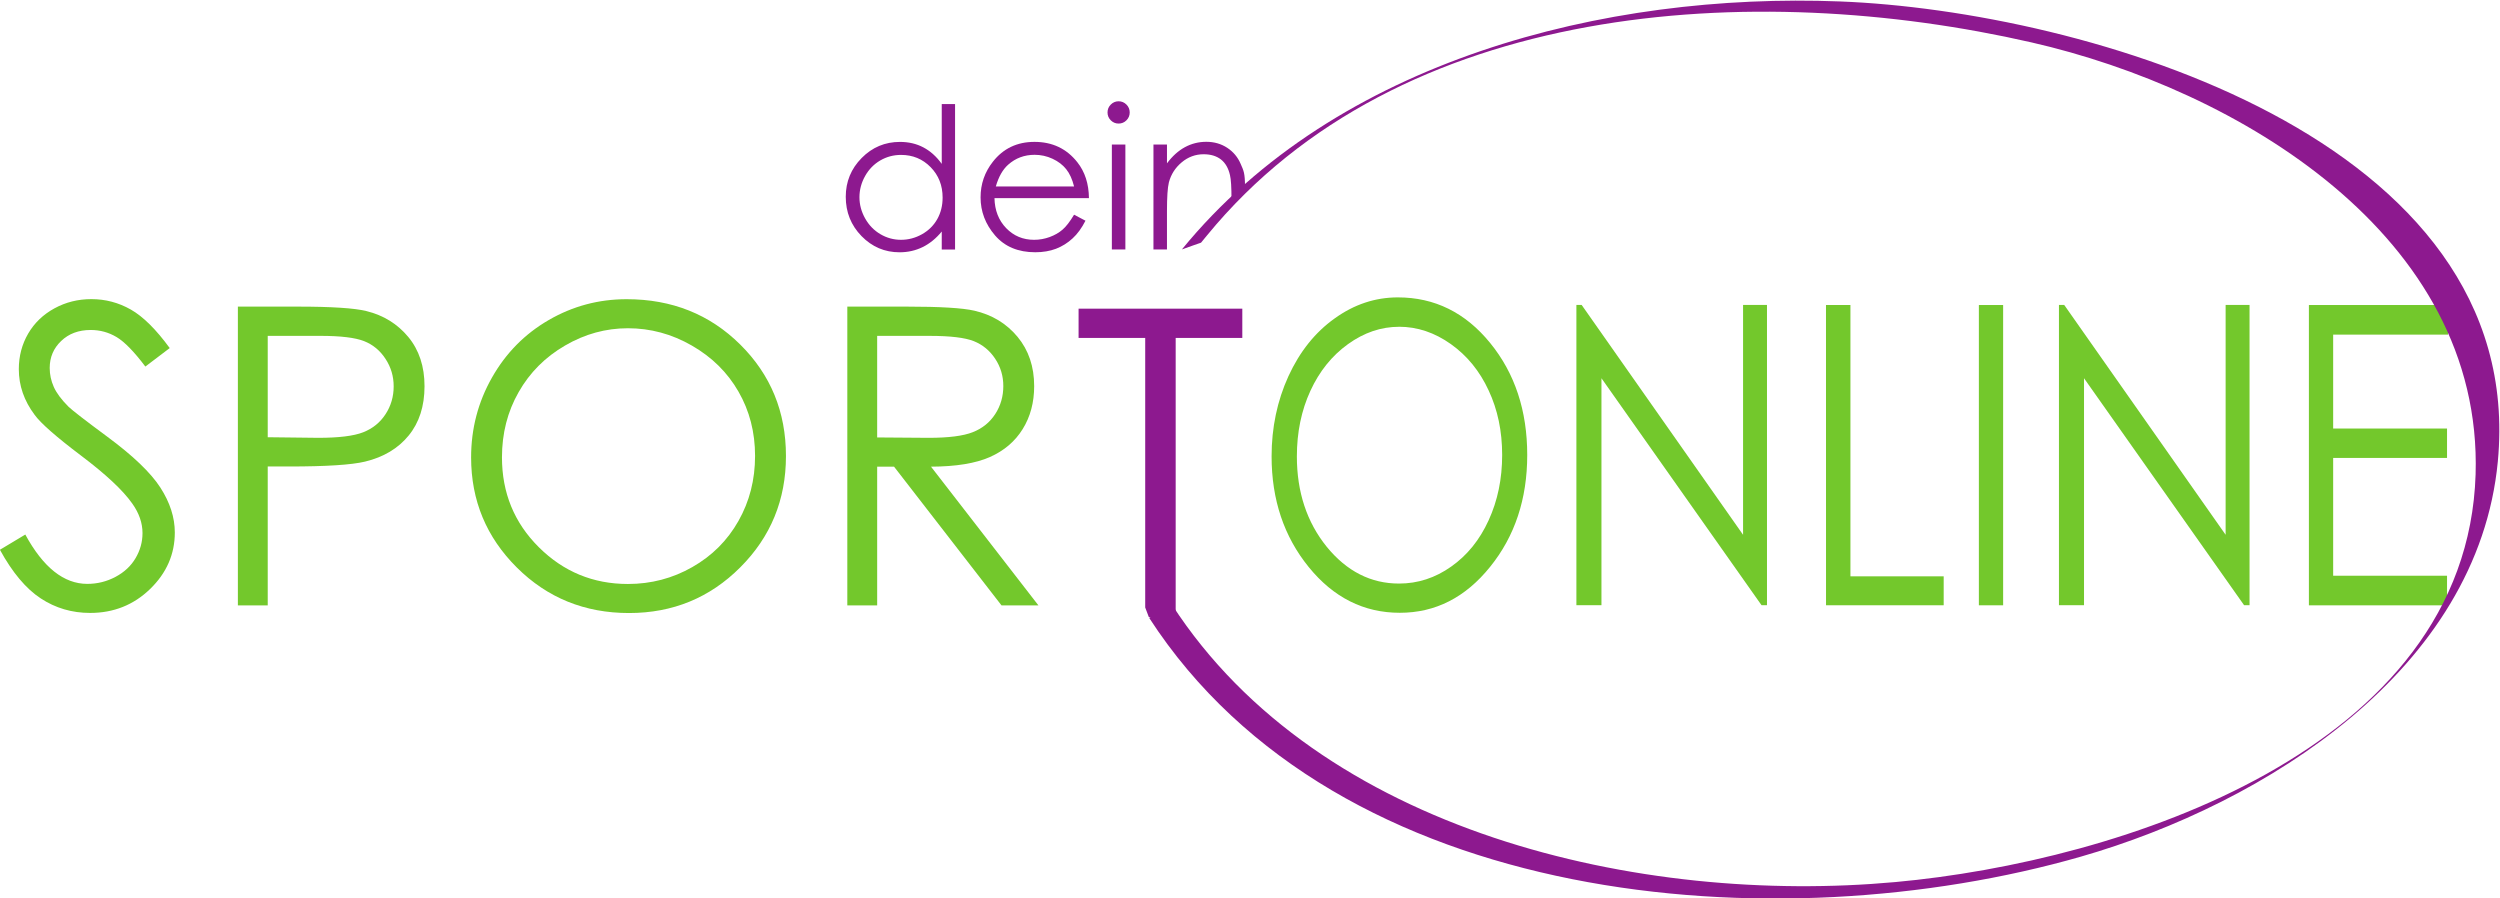
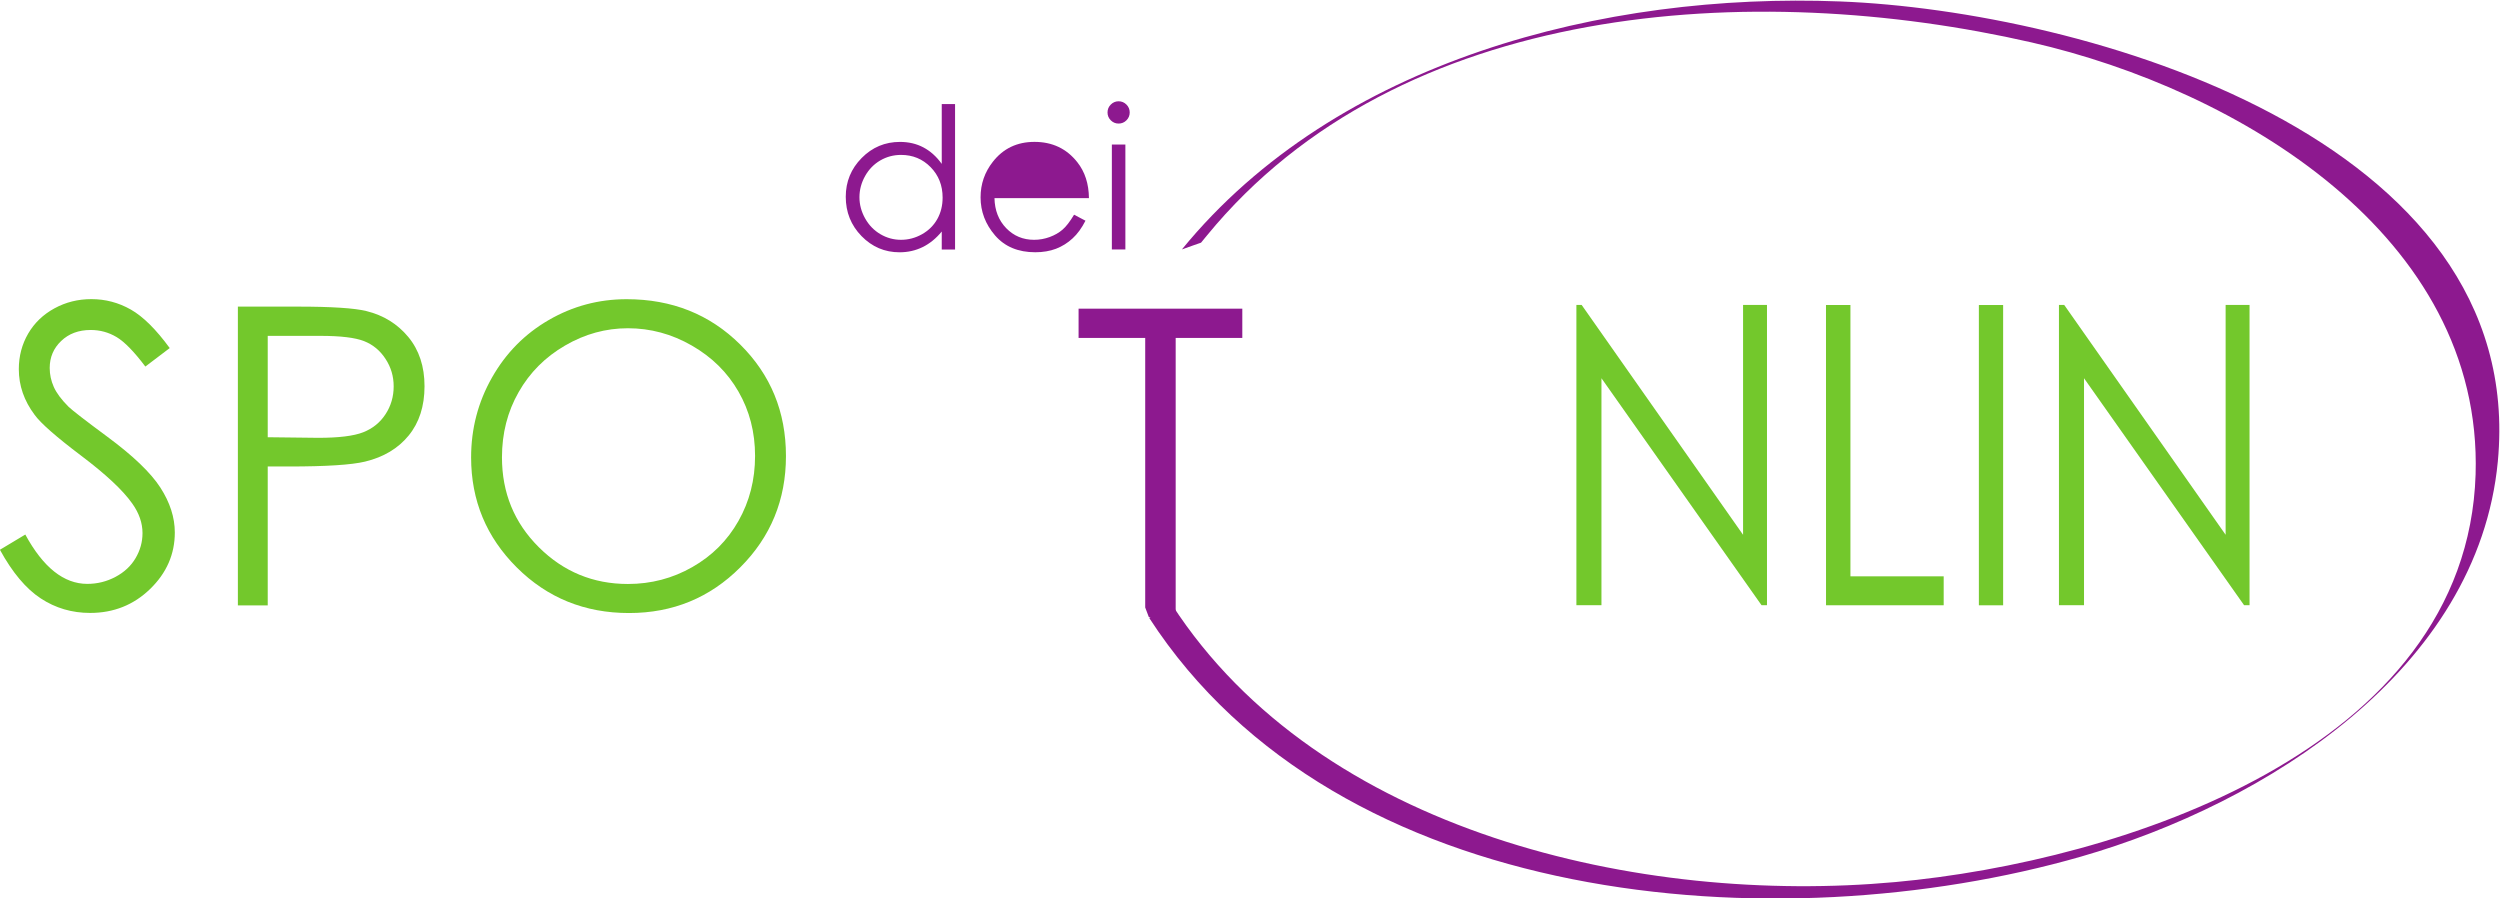
<svg xmlns="http://www.w3.org/2000/svg" version="1.1" viewBox="0 0 96.13 34.54">
  <title>dein SPORTonline</title>
  <g transform="translate(-11.34 -11.33)">
    <g transform="matrix(1.333 0 0 -1.333 0 57.21)">
      <g fill="#73c82c">
        <g stroke-width=".899">
-           <path d="m48.83 25.84q1.59 0 2.661-1.313 1.071-1.313 1.071-3.233 0-1.902-1.071-3.227-1.066-1.325-2.604-1.325-1.557 0-2.628 1.319-1.071 1.319-1.071 3.192 0 1.248 0.486 2.314 0.49 1.066 1.333 1.666 0.843 0.607 1.823 0.607zm0.033-0.848q-0.776 0-1.471-0.5-0.695-0.5-1.085-1.348-0.39-0.848-0.39-1.89 0-1.543 0.862-2.609 0.866-1.06 2.085-1.06 0.814 0 1.504 0.489 0.695 0.489 1.081 1.337 0.39 0.848 0.39 1.884 0 1.03-0.39 1.861-0.386 0.836-1.09 1.337-0.705 0.5-1.495 0.5z" />
          <path d="m53.98 16.96v8.662h0.152l4.656-6.63v6.63h0.69v-8.662h-0.157l-4.618 6.548v-6.548z" />
          <path d="m61.18 25.62h0.705v-7.826h2.69v-0.836h-3.394z" />
          <path d="m65.59 25.62h0.7v-8.662h-0.7z" />
          <path d="m67.9 16.96v8.662h0.152l4.656-6.63v6.63h0.69v-8.662h-0.157l-4.618 6.548v-6.548z" />
-           <path d="m75.11 25.62h4.013v-0.854h-3.313v-2.709h3.285v-0.848h-3.285v-3.398h3.285v-0.854h-3.985z" />
        </g>
        <g>
          <path d="m8.505 18.56 0.732 0.439c0.516-0.949 1.112-1.423 1.788-1.423 0.289 0 0.56 0.067 0.814 0.202s0.447 0.315 0.58 0.542c0.133 0.226 0.199 0.467 0.199 0.72 0 0.29-0.097 0.573-0.293 0.85-0.269 0.383-0.761 0.844-1.476 1.383-0.719 0.543-1.166 0.935-1.342 1.178-0.305 0.406-0.457 0.845-0.457 1.318 0 0.375 0.09 0.717 0.269 1.025 0.18 0.309 0.433 0.552 0.759 0.73s0.681 0.266 1.064 0.266c0.406 0 0.786-0.1 1.139-0.301 0.354-0.201 0.728-0.572 1.122-1.111l-0.703-0.533c-0.324 0.43-0.6 0.713-0.829 0.85-0.228 0.136-0.477 0.205-0.747 0.205-0.348 0-0.632-0.106-0.852-0.317-0.221-0.211-0.331-0.47-0.331-0.779 0-0.187 0.039-0.369 0.117-0.545s0.22-0.367 0.427-0.574c0.114-0.109 0.485-0.396 1.114-0.861 0.746-0.551 1.258-1.041 1.535-1.471s0.416-0.861 0.416-1.295c0-0.625-0.237-1.168-0.712-1.629s-1.052-0.691-1.731-0.691c-0.524 0-0.998 0.139-1.424 0.419-0.426 0.279-0.819 0.747-1.178 1.403" />
          <path d="m16.23 24.73v-2.924l1.459-0.017c0.59 0 1.021 0.053 1.295 0.16 0.273 0.108 0.488 0.281 0.644 0.521 0.157 0.239 0.235 0.508 0.235 0.804 0 0.289-0.078 0.553-0.235 0.792-0.156 0.24-0.362 0.411-0.618 0.512s-0.675 0.152-1.257 0.152zm-0.861 0.844h1.716c0.985 0 1.649-0.043 1.993-0.129 0.492-0.121 0.894-0.37 1.207-0.747 0.312-0.377 0.468-0.851 0.468-1.421 0-0.574-0.152-1.048-0.457-1.421-0.304-0.373-0.724-0.624-1.259-0.753-0.391-0.094-1.121-0.141-2.192-0.141h-0.615v-4.007h-0.861z" />
          <path d="m26.62 24.95c-0.638 0-1.242-0.166-1.813-0.499-0.572-0.332-1.018-0.779-1.338-1.342-0.322-0.563-0.482-1.191-0.482-1.883 0-1.024 0.355-1.889 1.065-2.594 0.711-0.706 1.567-1.059 2.568-1.059 0.669 0 1.288 0.162 1.857 0.487 0.57 0.324 1.014 0.768 1.332 1.331 0.319 0.563 0.479 1.188 0.479 1.876 0 0.684-0.16 1.303-0.479 1.856-0.318 0.554-0.767 0.996-1.346 1.328-0.579 0.333-1.194 0.499-1.843 0.499m-0.038 0.838c1.306 0 2.398-0.436 3.277-1.307 0.88-0.871 1.32-1.943 1.32-3.217 0-1.261-0.439-2.332-1.317-3.21-0.877-0.879-1.947-1.319-3.21-1.319-1.278 0-2.357 0.438-3.236 1.313s-1.319 1.933-1.319 3.175c0 0.829 0.2 1.596 0.601 2.303 0.4 0.707 0.946 1.261 1.638 1.661 0.692 0.401 1.441 0.601 2.246 0.601" />
-           <path d="m33.81 24.73v-2.93l1.485-0.011c0.575 0 1 0.054 1.276 0.164 0.276 0.109 0.491 0.284 0.646 0.524s0.232 0.509 0.232 0.806c0 0.289-0.078 0.551-0.235 0.788-0.156 0.236-0.362 0.405-0.616 0.507-0.255 0.101-0.677 0.152-1.268 0.152zm-0.861 0.844h1.716c0.957 0 1.606-0.039 1.946-0.117 0.512-0.118 0.928-0.369 1.248-0.754 0.32-0.386 0.48-0.86 0.48-1.423 0-0.469-0.11-0.882-0.331-1.238-0.22-0.356-0.536-0.625-0.946-0.807s-0.977-0.275-1.699-0.278l3.099-4.002h-1.065l-3.1 4.002h-0.487v-4.002h-0.861z" />
        </g>
      </g>
      <g fill="#8d198f">
        <path d="m39.62 24.67v0.844h4.723v-0.844h-1.922v-8.417l-0.775 0.367-0.104 0.275v7.775z" />
        <path d="m41.66 16.59c5.44-8.388 18.11-9.397 26.87-6.883 5.339 1.534 11.46 5.398 12.03 11.4 0.884 9.354-11.98 13-18.98 13.27-6.775 0.265-14.52-1.696-18.98-7.154 0.188 0.07 0.552 0.195 0.552 0.195s0.129 0.157 0.167 0.203c5.555 6.786 15.78 7.405 23.79 5.574 5.938-1.357 13.02-5.564 12.81-12.46-0.251-7.965-10.28-11.17-16.73-11.76-7.343-0.674-16.61 1.422-20.87 7.993-0.01 0.016-0.645-0.381-0.649-0.375" />
        <path d="m34.5 29.95c-0.217 0-0.417-0.053-0.601-0.16-0.183-0.107-0.329-0.257-0.437-0.449-0.108-0.193-0.163-0.397-0.163-0.612 0-0.213 0.055-0.417 0.164-0.611 0.109-0.195 0.256-0.346 0.441-0.455 0.184-0.108 0.382-0.162 0.594-0.162s0.415 0.053 0.606 0.161c0.19 0.107 0.337 0.253 0.44 0.436 0.103 0.184 0.154 0.391 0.154 0.62 0 0.351-0.115 0.644-0.346 0.879-0.23 0.235-0.515 0.353-0.852 0.353m1.557 1.467v-4.197h-0.384v0.52c-0.163-0.199-0.346-0.348-0.549-0.448-0.204-0.1-0.426-0.151-0.667-0.151-0.429 0-0.794 0.156-1.098 0.467-0.303 0.311-0.455 0.689-0.455 1.134 0 0.436 0.153 0.809 0.459 1.119s0.675 0.464 1.105 0.464c0.249 0 0.474-0.052 0.675-0.158s0.378-0.264 0.53-0.476v1.726z" />
-         <path d="m39.49 29.04c-0.052 0.208-0.127 0.374-0.227 0.498-0.099 0.125-0.231 0.225-0.394 0.301-0.164 0.076-0.336 0.114-0.516 0.114-0.297 0-0.552-0.096-0.766-0.287-0.156-0.139-0.274-0.348-0.354-0.626zm0-0.815 0.329-0.173c-0.108-0.212-0.232-0.383-0.374-0.512-0.141-0.13-0.3-0.229-0.476-0.297-0.177-0.067-0.376-0.101-0.599-0.101-0.494 0-0.88 0.162-1.159 0.485-0.279 0.324-0.418 0.69-0.418 1.099 0 0.383 0.118 0.726 0.354 1.026 0.299 0.383 0.699 0.574 1.201 0.574 0.516 0 0.928-0.196 1.237-0.588 0.218-0.276 0.33-0.621 0.334-1.035h-2.725c7e-3 -0.351 0.12-0.64 0.337-0.865 0.218-0.225 0.486-0.337 0.806-0.337 0.153 0 0.304 0.027 0.449 0.08 0.146 0.054 0.27 0.125 0.372 0.214 0.103 0.088 0.213 0.232 0.332 0.43" />
+         <path d="m39.49 29.04zm0-0.815 0.329-0.173c-0.108-0.212-0.232-0.383-0.374-0.512-0.141-0.13-0.3-0.229-0.476-0.297-0.177-0.067-0.376-0.101-0.599-0.101-0.494 0-0.88 0.162-1.159 0.485-0.279 0.324-0.418 0.69-0.418 1.099 0 0.383 0.118 0.726 0.354 1.026 0.299 0.383 0.699 0.574 1.201 0.574 0.516 0 0.928-0.196 1.237-0.588 0.218-0.276 0.33-0.621 0.334-1.035h-2.725c7e-3 -0.351 0.12-0.64 0.337-0.865 0.218-0.225 0.486-0.337 0.806-0.337 0.153 0 0.304 0.027 0.449 0.08 0.146 0.054 0.27 0.125 0.372 0.214 0.103 0.088 0.213 0.232 0.332 0.43" />
        <path d="m40.58 30.25h0.39v-3.028h-0.39zm0.194 1.247c0.088 0 0.164-0.032 0.227-0.095s0.094-0.139 0.094-0.228c0-0.087-0.031-0.163-0.094-0.226s-0.139-0.094-0.227-0.094c-0.087 0-0.162 0.031-0.225 0.094s-0.094 0.139-0.094 0.226c0 0.089 0.031 0.165 0.094 0.228s0.138 0.095 0.225 0.095" />
-         <path d="m41.78 30.25h0.39v-0.543c0.155 0.208 0.328 0.363 0.517 0.466 0.19 0.103 0.396 0.155 0.618 0.155 0.226 0 0.428-0.058 0.603-0.173s0.305-0.27 0.388-0.465c0.084-0.194 0.125-0.255 0.125-0.667l-0.39-0.357c0 0.349-0.014 0.582-0.043 0.699-0.045 0.2-0.131 0.351-0.259 0.452-0.129 0.101-0.296 0.152-0.501 0.152-0.236 0-0.448-0.078-0.634-0.234s-0.309-0.349-0.369-0.579c-0.037-0.15-0.055-0.425-0.055-0.824v-1.11h-0.39z" />
      </g>
    </g>
  </g>
</svg>